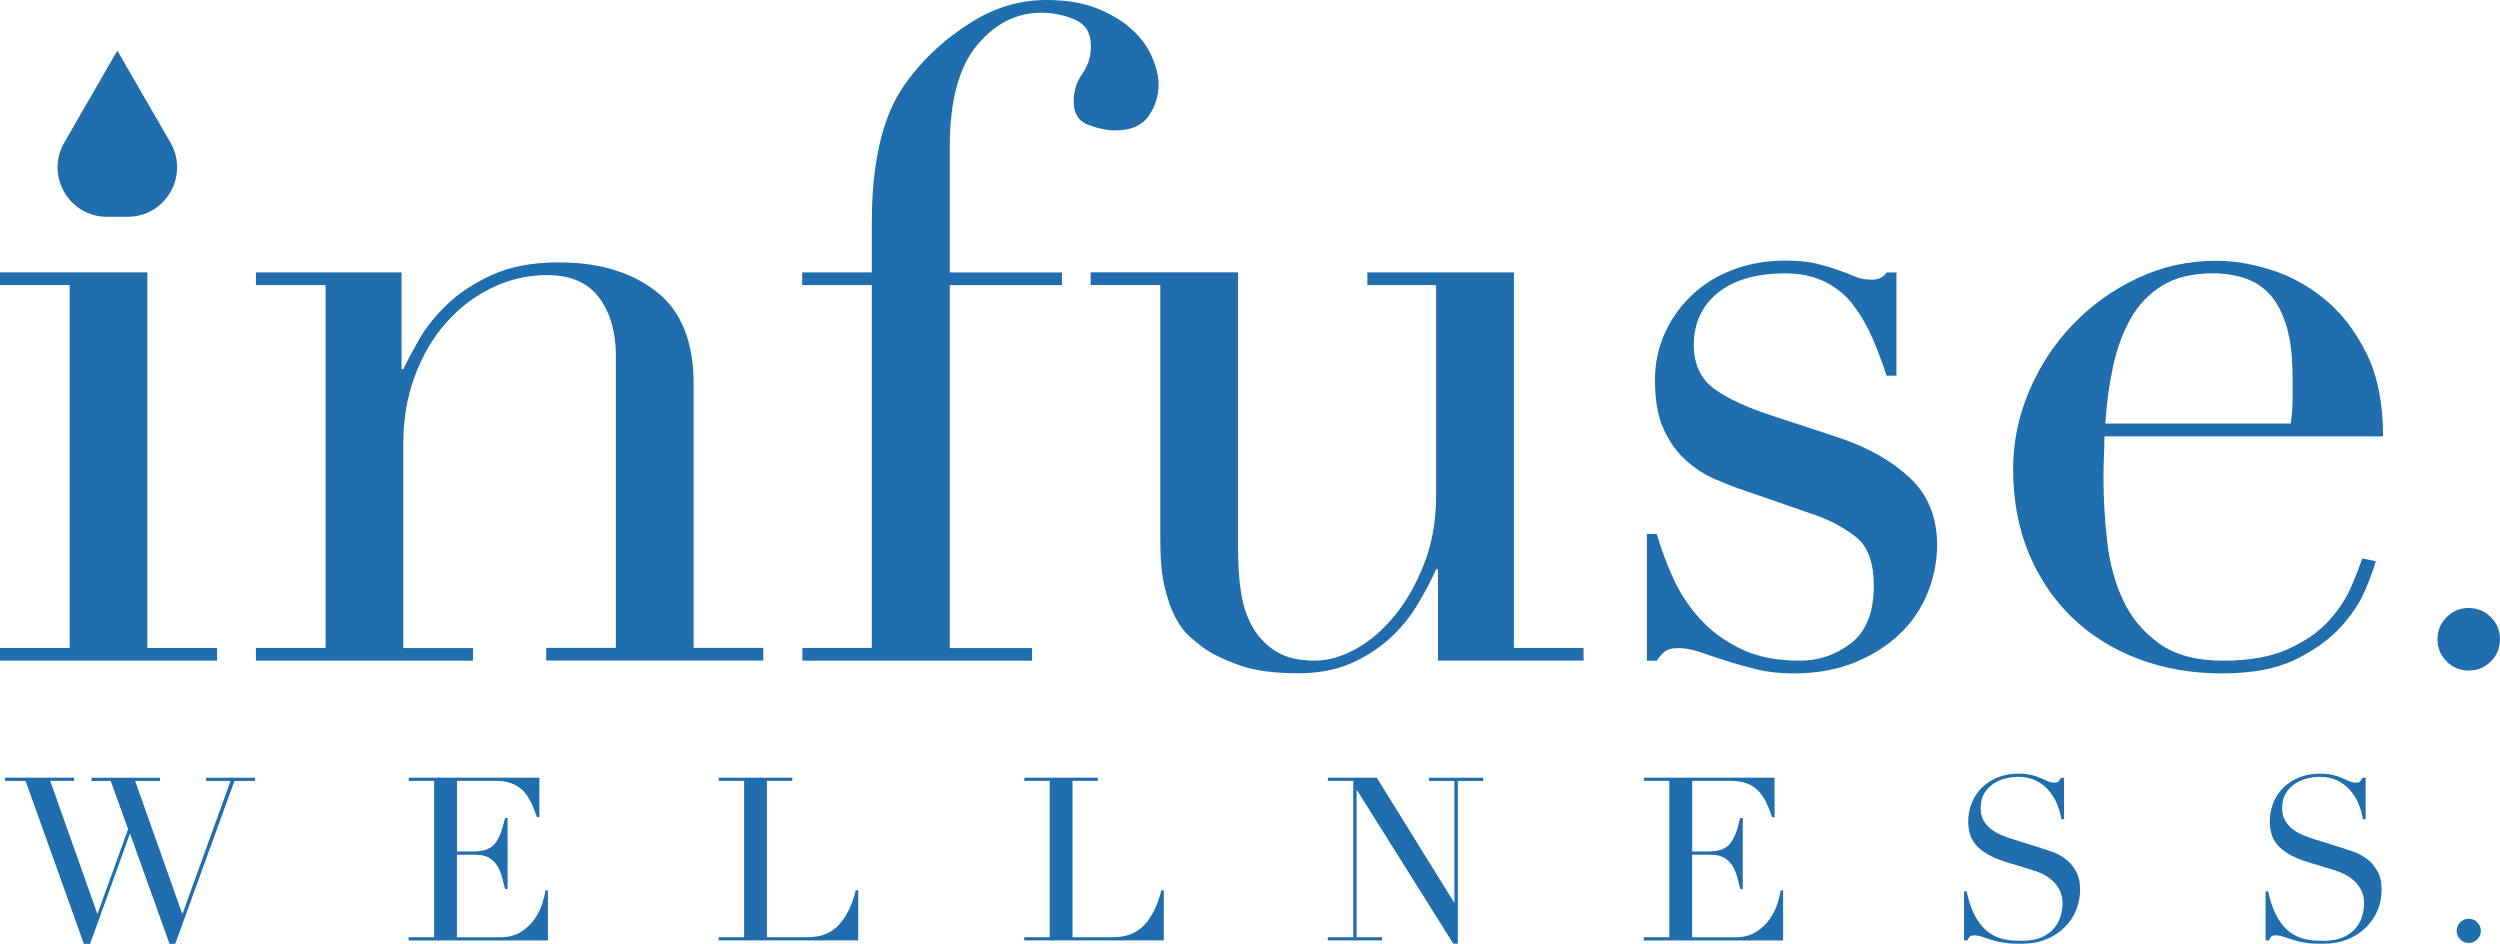
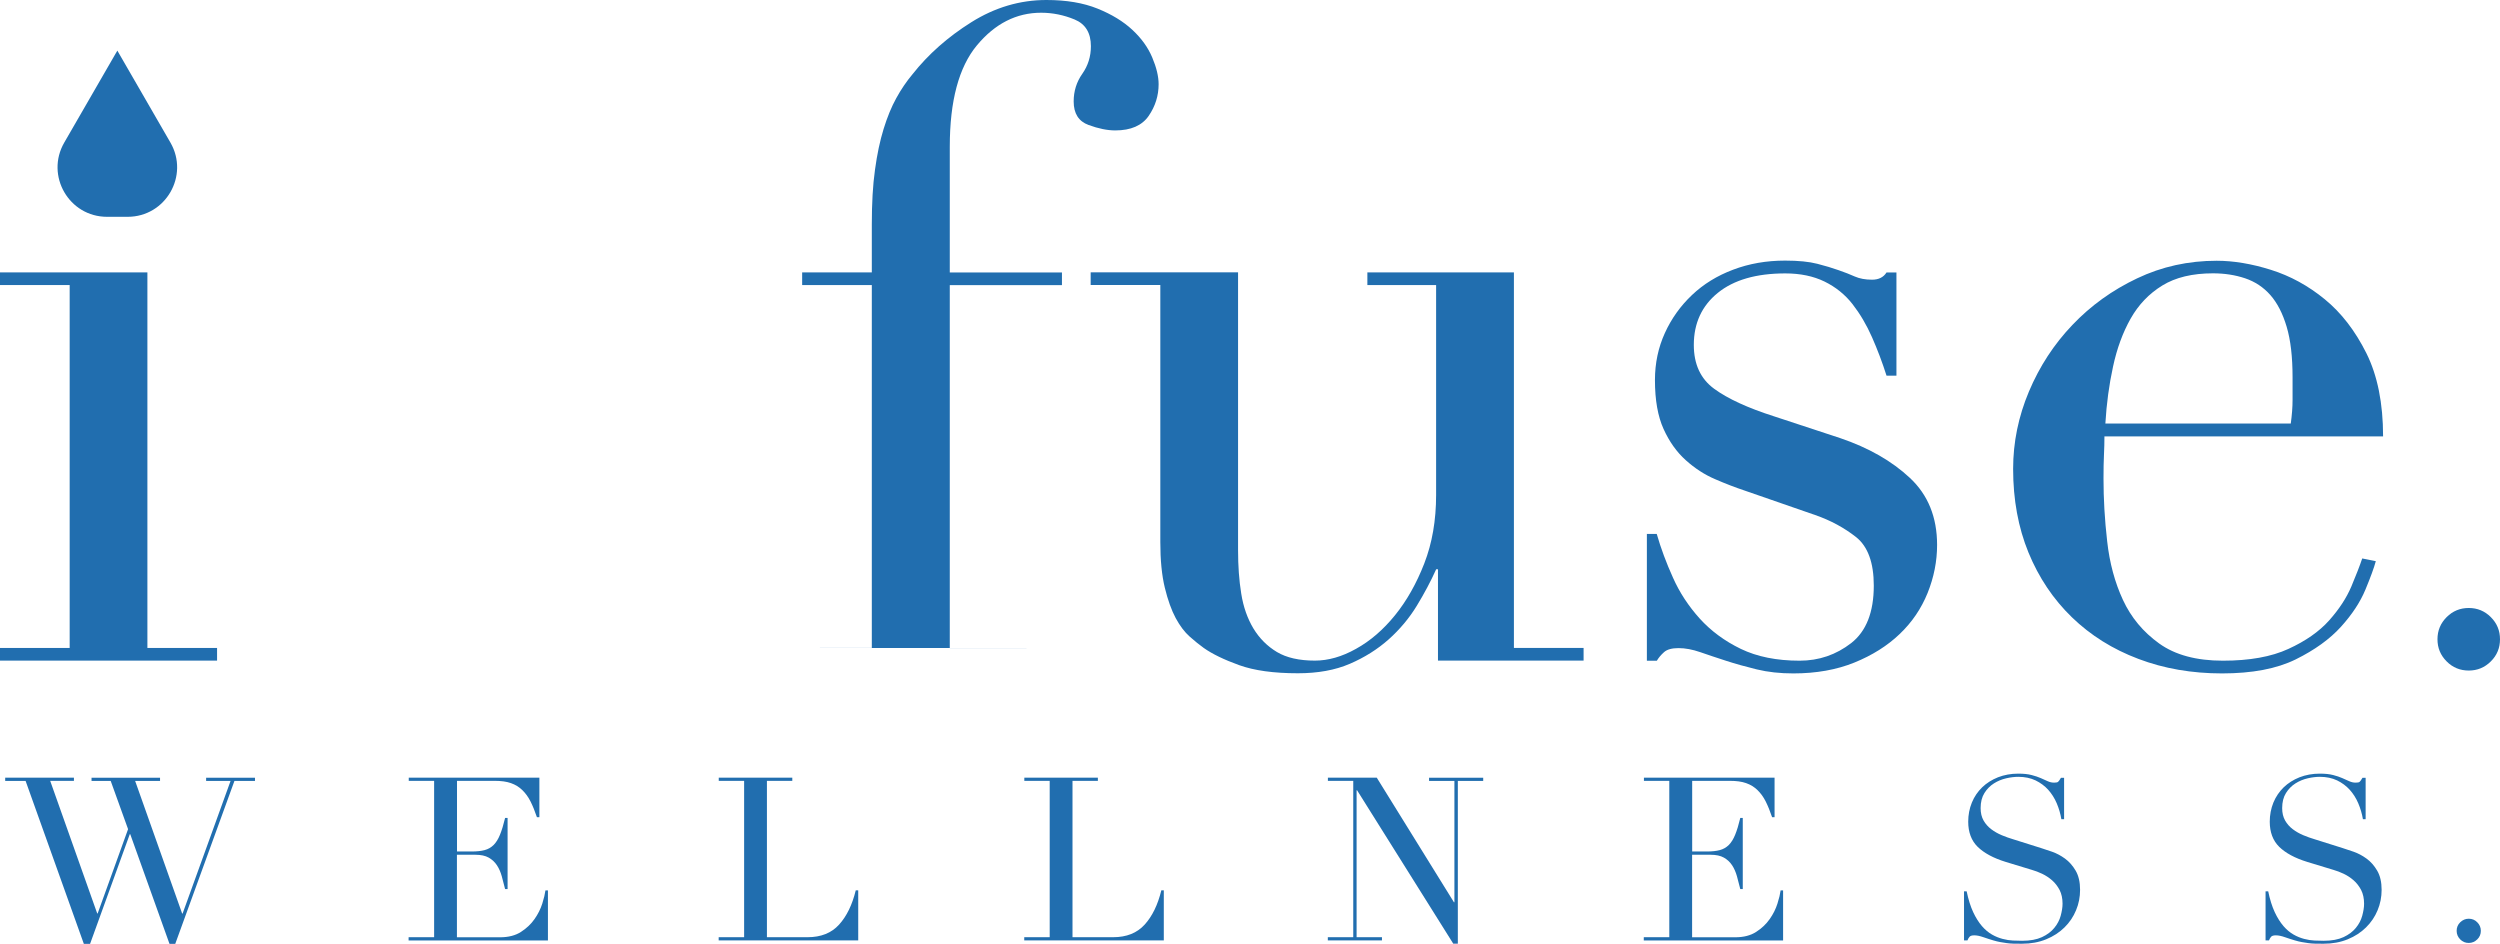
<svg xmlns="http://www.w3.org/2000/svg" width="196" height="74" viewBox="0 0 196 74" fill="none">
  <g clip-path="url(#clip0_696_651)">
    <path d="M0.407 60.97H5.796V61.219H3.935L7.621 71.614H7.657L10.041 65.005L8.679 61.225H7.177V60.976H12.547V61.225H10.595L14.28 71.62H14.317L18.076 61.225H16.16V60.976H19.991V61.225H18.38L13.739 74H13.289L10.211 65.4H10.175L7.061 74H6.574L2.007 61.225H0.407V60.976V60.97Z" fill="#216EAF" />
    <path d="M32.046 73.477H34.035V61.219H32.046V60.97H42.288V64.067H42.094C41.936 63.599 41.772 63.191 41.595 62.838C41.419 62.485 41.2 62.187 40.95 61.944C40.701 61.7 40.403 61.517 40.056 61.396C39.71 61.274 39.29 61.219 38.803 61.219H35.829V66.757H36.991C37.386 66.757 37.721 66.721 37.995 66.648C38.268 66.575 38.505 66.441 38.7 66.246C38.895 66.052 39.065 65.778 39.199 65.443C39.339 65.102 39.472 64.664 39.6 64.128H39.795V69.703H39.6C39.515 69.356 39.43 69.022 39.339 68.699C39.248 68.376 39.126 68.09 38.962 67.841C38.797 67.591 38.584 67.391 38.317 67.238C38.049 67.086 37.697 67.013 37.271 67.013H35.823V73.483H39.205C39.862 73.483 40.409 73.343 40.841 73.063C41.279 72.783 41.632 72.448 41.905 72.058C42.179 71.669 42.38 71.267 42.514 70.847C42.647 70.427 42.726 70.081 42.763 69.807H42.958V73.732H32.034V73.483L32.046 73.477Z" fill="#216EAF" />
    <path d="M56.35 73.477H58.339V61.219H56.35V60.97H62.116V61.219H60.127V73.477H63.314C64.366 73.477 65.187 73.148 65.783 72.491C66.379 71.833 66.817 70.939 67.091 69.801H67.285V73.726H56.344V73.477H56.35Z" fill="#216EAF" />
    <path d="M80.307 73.477H82.296V61.219H80.307V60.97H86.073V61.219H84.084V73.477H87.271C88.323 73.477 89.144 73.148 89.74 72.491C90.336 71.833 90.774 70.939 91.048 69.801H91.242V73.726H80.301V73.477H80.307Z" fill="#216EAF" />
    <path d="M104.107 73.477H106.095V61.219H104.107V60.97H107.938L113.99 70.738H114.026V61.225H112.038V60.976H116.283V61.225H114.294V73.982H113.935L106.394 61.956H106.357V73.477H108.346V73.726H104.101V73.477H104.107Z" fill="#216EAF" />
    <path d="M128.884 73.477H130.873V61.219H128.884V60.97H139.126V64.067H138.932C138.774 63.599 138.609 63.191 138.433 62.838C138.257 62.485 138.038 62.187 137.788 61.944C137.539 61.7 137.241 61.517 136.894 61.396C136.548 61.274 136.128 61.219 135.641 61.219H132.667V66.757H133.829C134.224 66.757 134.559 66.721 134.832 66.648C135.106 66.575 135.343 66.441 135.538 66.246C135.733 66.052 135.903 65.778 136.037 65.443C136.177 65.102 136.31 64.664 136.438 64.128H136.633V69.703H136.438C136.353 69.356 136.268 69.022 136.177 68.699C136.085 68.376 135.964 68.09 135.8 67.841C135.635 67.591 135.422 67.391 135.155 67.238C134.887 67.086 134.534 67.013 134.109 67.013H132.661V73.483H136.043C136.7 73.483 137.247 73.343 137.679 73.063C138.117 72.783 138.47 72.448 138.743 72.058C139.017 71.669 139.218 71.267 139.351 70.847C139.485 70.427 139.564 70.081 139.601 69.807H139.795V73.732H128.872V73.483L128.884 73.477Z" fill="#216EAF" />
    <path d="M153.992 69.88H154.186C154.32 70.525 154.49 71.067 154.697 71.511C154.904 71.955 155.135 72.314 155.384 72.606C155.634 72.892 155.895 73.111 156.175 73.27C156.449 73.428 156.729 73.537 157.008 73.611C157.288 73.683 157.556 73.726 157.811 73.738C158.067 73.751 158.31 73.757 158.535 73.757C159.167 73.757 159.684 73.659 160.092 73.471C160.499 73.282 160.822 73.038 161.059 72.746C161.296 72.454 161.466 72.138 161.558 71.797C161.649 71.456 161.704 71.146 161.704 70.853C161.704 70.434 161.625 70.075 161.473 69.776C161.314 69.478 161.12 69.222 160.883 69.016C160.645 68.809 160.384 68.638 160.104 68.504C159.824 68.37 159.557 68.273 159.307 68.2L157.246 67.573C156.279 67.275 155.549 66.879 155.05 66.392C154.557 65.906 154.308 65.248 154.308 64.421C154.308 63.885 154.405 63.386 154.594 62.923C154.782 62.461 155.056 62.065 155.397 61.73C155.743 61.396 156.157 61.134 156.643 60.939C157.13 60.751 157.653 60.653 158.231 60.653C158.651 60.653 158.997 60.69 159.277 60.763C159.557 60.836 159.8 60.915 160.001 61.006C160.201 61.098 160.384 61.177 160.548 61.25C160.712 61.323 160.87 61.359 161.041 61.359C161.193 61.359 161.302 61.341 161.351 61.298C161.406 61.256 161.479 61.152 161.576 60.982H161.825V64.226H161.612C161.539 63.794 161.418 63.38 161.248 62.978C161.077 62.577 160.852 62.224 160.579 61.919C160.305 61.615 159.97 61.371 159.587 61.183C159.198 61 158.748 60.903 158.237 60.903C157.951 60.903 157.635 60.939 157.288 61.019C156.941 61.098 156.619 61.231 156.321 61.42C156.023 61.609 155.774 61.864 155.579 62.175C155.384 62.485 155.281 62.881 155.281 63.355C155.281 63.739 155.36 64.061 155.512 64.329C155.664 64.597 155.865 64.822 156.114 65.011C156.358 65.194 156.631 65.352 156.935 65.48C157.239 65.607 157.55 65.717 157.86 65.808L160.025 66.49C160.25 66.563 160.536 66.66 160.883 66.776C161.229 66.898 161.564 67.074 161.892 67.311C162.221 67.549 162.5 67.865 162.732 68.261C162.963 68.656 163.078 69.156 163.078 69.764C163.078 70.324 162.975 70.86 162.762 71.365C162.555 71.87 162.251 72.32 161.856 72.71C161.46 73.099 160.986 73.41 160.42 73.641C159.855 73.872 159.228 73.988 158.523 73.988C158.273 73.988 158.048 73.988 157.86 73.982C157.671 73.976 157.489 73.963 157.325 73.939C157.16 73.915 156.99 73.89 156.826 73.86C156.656 73.83 156.473 73.787 156.272 73.726C156.035 73.653 155.774 73.574 155.5 73.477C155.226 73.379 154.989 73.331 154.782 73.331C154.606 73.331 154.478 73.367 154.417 73.44C154.35 73.513 154.296 73.604 154.247 73.726H153.979V69.874L153.992 69.88Z" fill="#216EAF" />
    <path d="M177.632 69.88H177.827C177.961 70.525 178.131 71.067 178.338 71.511C178.545 71.955 178.776 72.314 179.025 72.606C179.274 72.892 179.536 73.111 179.816 73.27C180.089 73.428 180.369 73.537 180.649 73.611C180.929 73.683 181.196 73.726 181.452 73.738C181.707 73.751 181.951 73.757 182.176 73.757C182.808 73.757 183.325 73.659 183.733 73.471C184.14 73.282 184.462 73.038 184.7 72.746C184.937 72.454 185.107 72.138 185.198 71.797C185.29 71.456 185.344 71.146 185.344 70.853C185.344 70.434 185.265 70.075 185.113 69.776C184.955 69.478 184.76 69.222 184.523 69.016C184.286 68.809 184.024 68.638 183.745 68.504C183.465 68.37 183.197 68.273 182.948 68.2L180.886 67.573C179.919 67.275 179.189 66.879 178.691 66.392C178.198 65.906 177.949 65.248 177.949 64.421C177.949 63.885 178.046 63.386 178.234 62.923C178.423 62.461 178.697 62.065 179.037 61.73C179.384 61.396 179.797 61.134 180.284 60.939C180.771 60.751 181.294 60.653 181.871 60.653C182.291 60.653 182.638 60.69 182.918 60.763C183.197 60.836 183.441 60.915 183.641 61.006C183.842 61.098 184.025 61.177 184.189 61.25C184.353 61.323 184.511 61.359 184.681 61.359C184.833 61.359 184.943 61.341 184.992 61.298C185.046 61.256 185.119 61.152 185.217 60.982H185.466V64.226H185.253C185.18 63.794 185.058 63.38 184.888 62.978C184.718 62.577 184.493 62.224 184.219 61.919C183.945 61.615 183.611 61.371 183.228 61.183C182.839 61 182.388 60.903 181.878 60.903C181.592 60.903 181.275 60.939 180.929 61.019C180.582 61.098 180.26 61.231 179.962 61.42C179.664 61.609 179.414 61.864 179.22 62.175C179.025 62.485 178.922 62.881 178.922 63.355C178.922 63.739 179.001 64.061 179.153 64.329C179.305 64.597 179.506 64.822 179.755 65.011C179.998 65.194 180.272 65.352 180.576 65.48C180.88 65.607 181.19 65.717 181.5 65.808L183.666 66.49C183.891 66.563 184.177 66.66 184.523 66.776C184.87 66.898 185.204 67.074 185.533 67.311C185.861 67.549 186.141 67.865 186.372 68.261C186.603 68.656 186.719 69.156 186.719 69.764C186.719 70.324 186.615 70.86 186.403 71.365C186.196 71.87 185.892 72.32 185.496 72.71C185.101 73.099 184.627 73.41 184.061 73.641C183.495 73.872 182.869 73.988 182.163 73.988C181.914 73.988 181.689 73.988 181.5 73.982C181.312 73.976 181.129 73.963 180.965 73.939C180.801 73.915 180.631 73.89 180.467 73.86C180.296 73.83 180.114 73.787 179.913 73.726C179.676 73.653 179.414 73.574 179.141 73.477C178.867 73.379 178.63 73.331 178.423 73.331C178.247 73.331 178.119 73.367 178.058 73.44C177.991 73.513 177.936 73.604 177.888 73.726H177.62V69.874L177.632 69.88Z" fill="#216EAF" />
    <path d="M192.601 72.978C192.601 72.716 192.692 72.491 192.88 72.308C193.069 72.126 193.288 72.028 193.549 72.028C193.811 72.028 194.036 72.119 194.218 72.308C194.401 72.491 194.498 72.716 194.498 72.978C194.498 73.239 194.407 73.464 194.218 73.647C194.036 73.829 193.811 73.927 193.549 73.927C193.288 73.927 193.063 73.836 192.88 73.647C192.698 73.464 192.601 73.239 192.601 72.978Z" fill="#216EAF" />
    <path d="M0 50.8H5.462V22.348H0V21.356H11.556V50.8H17.018V51.792H0V50.8Z" fill="#216EAF" />
-     <path d="M20.064 50.8H25.526V22.348H20.064V21.356H31.48V28.945H31.62C31.906 28.331 32.32 27.552 32.861 26.602C33.402 25.659 34.151 24.734 35.093 23.833C36.036 22.932 37.222 22.165 38.639 21.526C40.056 20.887 41.783 20.571 43.815 20.571C46.935 20.571 49.477 21.326 51.436 22.841C53.394 24.356 54.379 26.766 54.379 30.077V50.794H59.841V51.786H42.824V50.794H48.285V27.88C48.285 26.036 47.847 24.521 46.971 23.34C46.096 22.159 44.739 21.569 42.897 21.569C41.382 21.569 39.941 21.898 38.572 22.561C37.204 23.224 35.993 24.143 34.953 25.33C33.913 26.511 33.098 27.91 32.508 29.517C31.918 31.124 31.62 32.877 31.62 34.77V50.806H37.082V51.798H20.064V50.806V50.8Z" fill="#216EAF" />
-     <path d="M62.889 50.8H68.35V22.348H62.889V21.356H68.35V17.595C68.35 15.939 68.429 14.509 68.6 13.304C68.764 12.099 68.989 11.034 69.275 10.109C69.561 9.184 69.889 8.38 70.266 7.699C70.643 7.011 71.069 6.384 71.543 5.818C72.772 4.26 74.311 2.897 76.154 1.741C77.996 0.584 79.961 0 82.041 0C83.598 0 84.936 0.225 86.049 0.676C87.162 1.126 88.068 1.68 88.78 2.343C89.492 3.006 90.008 3.725 90.337 4.51C90.665 5.289 90.836 5.989 90.836 6.603C90.836 7.504 90.574 8.332 90.057 9.086C89.534 9.841 88.664 10.225 87.436 10.225C86.822 10.225 86.122 10.085 85.344 9.799C84.565 9.512 84.176 8.898 84.176 7.954C84.176 7.151 84.401 6.427 84.851 5.788C85.301 5.149 85.526 4.431 85.526 3.621C85.526 2.58 85.1 1.881 84.249 1.528C83.397 1.175 82.522 0.998 81.627 0.998C79.687 0.998 78.009 1.85 76.591 3.554C75.174 5.258 74.463 7.906 74.463 11.503V21.362H83.257V22.354H74.463V50.806H80.916V51.798H62.907V50.806L62.889 50.8Z" fill="#216EAF" />
+     <path d="M62.889 50.8H68.35V22.348H62.889V21.356H68.35V17.595C68.35 15.939 68.429 14.509 68.6 13.304C68.764 12.099 68.989 11.034 69.275 10.109C69.561 9.184 69.889 8.38 70.266 7.699C70.643 7.011 71.069 6.384 71.543 5.818C72.772 4.26 74.311 2.897 76.154 1.741C77.996 0.584 79.961 0 82.041 0C83.598 0 84.936 0.225 86.049 0.676C87.162 1.126 88.068 1.68 88.78 2.343C89.492 3.006 90.008 3.725 90.337 4.51C90.665 5.289 90.836 5.989 90.836 6.603C90.836 7.504 90.574 8.332 90.057 9.086C89.534 9.841 88.664 10.225 87.436 10.225C86.822 10.225 86.122 10.085 85.344 9.799C84.565 9.512 84.176 8.898 84.176 7.954C84.176 7.151 84.401 6.427 84.851 5.788C85.301 5.149 85.526 4.431 85.526 3.621C85.526 2.58 85.1 1.881 84.249 1.528C83.397 1.175 82.522 0.998 81.627 0.998C79.687 0.998 78.009 1.85 76.591 3.554C75.174 5.258 74.463 7.906 74.463 11.503V21.362H83.257V22.354H74.463V50.806H80.916V51.798V50.806L62.889 50.8Z" fill="#216EAF" />
    <path d="M124.153 51.792H112.737V44.629H112.597C112.172 45.578 111.661 46.534 111.071 47.502C110.481 48.469 109.745 49.346 108.875 50.125C107.999 50.904 106.984 51.543 105.828 52.042C104.666 52.541 103.31 52.784 101.753 52.784C99.861 52.784 98.323 52.571 97.143 52.145C95.963 51.719 95.038 51.269 94.375 50.8C94.047 50.563 93.676 50.271 93.275 49.912C92.873 49.559 92.508 49.072 92.174 48.457C91.845 47.842 91.559 47.051 91.322 46.077C91.085 45.11 90.969 43.911 90.969 42.493V22.342H85.508V21.35H97.064V43.132C97.064 44.361 97.143 45.499 97.313 46.54C97.477 47.581 97.8 48.493 98.268 49.273C98.742 50.052 99.357 50.666 100.111 51.117C100.865 51.567 101.856 51.792 103.091 51.792C104.131 51.792 105.208 51.488 106.314 50.867C107.428 50.252 108.443 49.376 109.362 48.244C110.286 47.106 111.052 45.749 111.667 44.166C112.281 42.584 112.591 40.795 112.591 38.811V22.348H107.202V21.356H118.691V50.8H124.153V51.792Z" fill="#216EAF" />
    <path d="M129.109 41.86H129.888C130.216 42.998 130.642 44.142 131.165 45.298C131.682 46.461 132.382 47.52 133.257 48.494C134.133 49.461 135.21 50.258 136.481 50.873C137.758 51.488 139.291 51.798 141.091 51.798C142.605 51.798 143.95 51.336 145.136 50.417C146.315 49.492 146.905 47.995 146.905 45.913C146.905 44.118 146.443 42.852 145.525 42.115C144.6 41.385 143.53 40.801 142.301 40.375L136.773 38.458C136.061 38.22 135.295 37.928 134.468 37.569C133.64 37.216 132.874 36.717 132.163 36.078C131.451 35.439 130.873 34.623 130.423 33.632C129.973 32.639 129.748 31.361 129.748 29.797C129.748 28.471 130.01 27.241 130.526 26.109C131.043 24.971 131.755 23.979 132.655 23.127C133.555 22.275 134.626 21.612 135.879 21.143C137.132 20.668 138.488 20.431 139.954 20.431C140.994 20.431 141.833 20.516 142.472 20.68C143.11 20.845 143.664 21.009 144.138 21.18C144.613 21.344 145.038 21.508 145.415 21.678C145.792 21.843 146.242 21.928 146.766 21.928C147.289 21.928 147.666 21.739 147.903 21.362H148.681V29.45H147.903C147.574 28.41 147.191 27.405 146.766 26.438C146.34 25.47 145.829 24.606 145.239 23.845C144.649 23.09 143.913 22.5 143.043 22.074C142.168 21.648 141.14 21.435 139.96 21.435C137.691 21.435 135.927 21.946 134.674 22.963C133.422 23.979 132.795 25.342 132.795 27.04C132.795 28.556 133.324 29.7 134.389 30.479C135.453 31.258 137.022 31.982 139.102 32.646L144.278 34.35C146.498 35.104 148.323 36.145 149.74 37.472C151.157 38.798 151.868 40.545 151.868 42.724C151.868 44.002 151.619 45.256 151.126 46.485C150.628 47.715 149.898 48.792 148.931 49.711C147.964 50.636 146.778 51.378 145.385 51.944C143.992 52.51 142.393 52.796 140.598 52.796C139.558 52.796 138.603 52.693 137.728 52.48C136.852 52.267 136.049 52.042 135.319 51.804C134.583 51.567 133.914 51.342 133.3 51.129C132.686 50.916 132.12 50.812 131.597 50.812C131.074 50.812 130.697 50.916 130.46 51.129C130.222 51.342 130.034 51.567 129.894 51.804H129.115V41.872L129.109 41.86Z" fill="#216EAF" />
    <path d="M164.988 34.197C164.988 34.672 164.975 35.153 164.951 35.652C164.927 36.151 164.915 36.778 164.915 37.532C164.915 39.09 165.006 40.728 165.201 42.426C165.389 44.13 165.803 45.663 166.441 47.039C167.08 48.414 168.023 49.546 169.276 50.447C170.528 51.348 172.195 51.798 174.275 51.798C176.355 51.798 178.07 51.494 179.414 50.873C180.758 50.258 181.823 49.516 182.607 48.639C183.386 47.763 183.964 46.881 184.347 45.98C184.724 45.079 185.01 44.349 185.198 43.783L186.263 43.996C186.123 44.519 185.849 45.262 185.448 46.229C185.046 47.197 184.408 48.171 183.532 49.139C182.656 50.106 181.476 50.958 179.986 51.695C178.496 52.431 176.568 52.796 174.208 52.796C171.848 52.796 169.659 52.419 167.652 51.658C165.645 50.903 163.905 49.814 162.439 48.396C160.974 46.978 159.842 45.286 159.033 43.32C158.231 41.361 157.829 39.17 157.829 36.76C157.829 34.678 158.243 32.657 159.07 30.692C159.897 28.732 161.028 26.991 162.476 25.476C163.917 23.961 165.608 22.743 167.548 21.824C169.488 20.899 171.568 20.443 173.788 20.443C175.108 20.443 176.531 20.68 178.04 21.155C179.554 21.63 180.959 22.396 182.261 23.462C183.562 24.527 184.645 25.933 185.521 27.685C186.396 29.438 186.834 31.611 186.834 34.216H164.994L164.988 34.197ZM179.597 33.205C179.688 32.542 179.737 31.927 179.737 31.361V29.59C179.737 27.983 179.585 26.657 179.274 25.616C178.964 24.575 178.538 23.748 177.997 23.133C177.456 22.518 176.793 22.08 176.014 21.818C175.236 21.557 174.397 21.429 173.496 21.429C171.891 21.429 170.565 21.745 169.525 22.384C168.485 23.023 167.658 23.888 167.043 24.977C166.429 26.066 165.967 27.32 165.663 28.738C165.353 30.156 165.152 31.647 165.061 33.205H179.597Z" fill="#216EAF" />
    <path d="M191.098 50.118C191.098 49.443 191.335 48.865 191.815 48.384C192.296 47.903 192.874 47.666 193.549 47.666C194.224 47.666 194.802 47.903 195.282 48.384C195.763 48.865 196 49.443 196 50.118C196 50.794 195.763 51.378 195.282 51.853C194.802 52.334 194.224 52.571 193.549 52.571C192.874 52.571 192.29 52.334 191.815 51.853C191.335 51.372 191.098 50.794 191.098 50.118Z" fill="#216EAF" />
    <path d="M9.203 3.962L5.036 11.18C3.546 13.767 5.407 16.998 8.394 16.998H10.005C12.992 16.998 14.853 13.767 13.363 11.18L9.196 3.962H9.203Z" fill="#216EAF" />
  </g>
  <defs>
    <clipPath id="clip0_696_651">
      <rect width="196" height="74" fill="white" />
    </clipPath>
  </defs>
</svg>